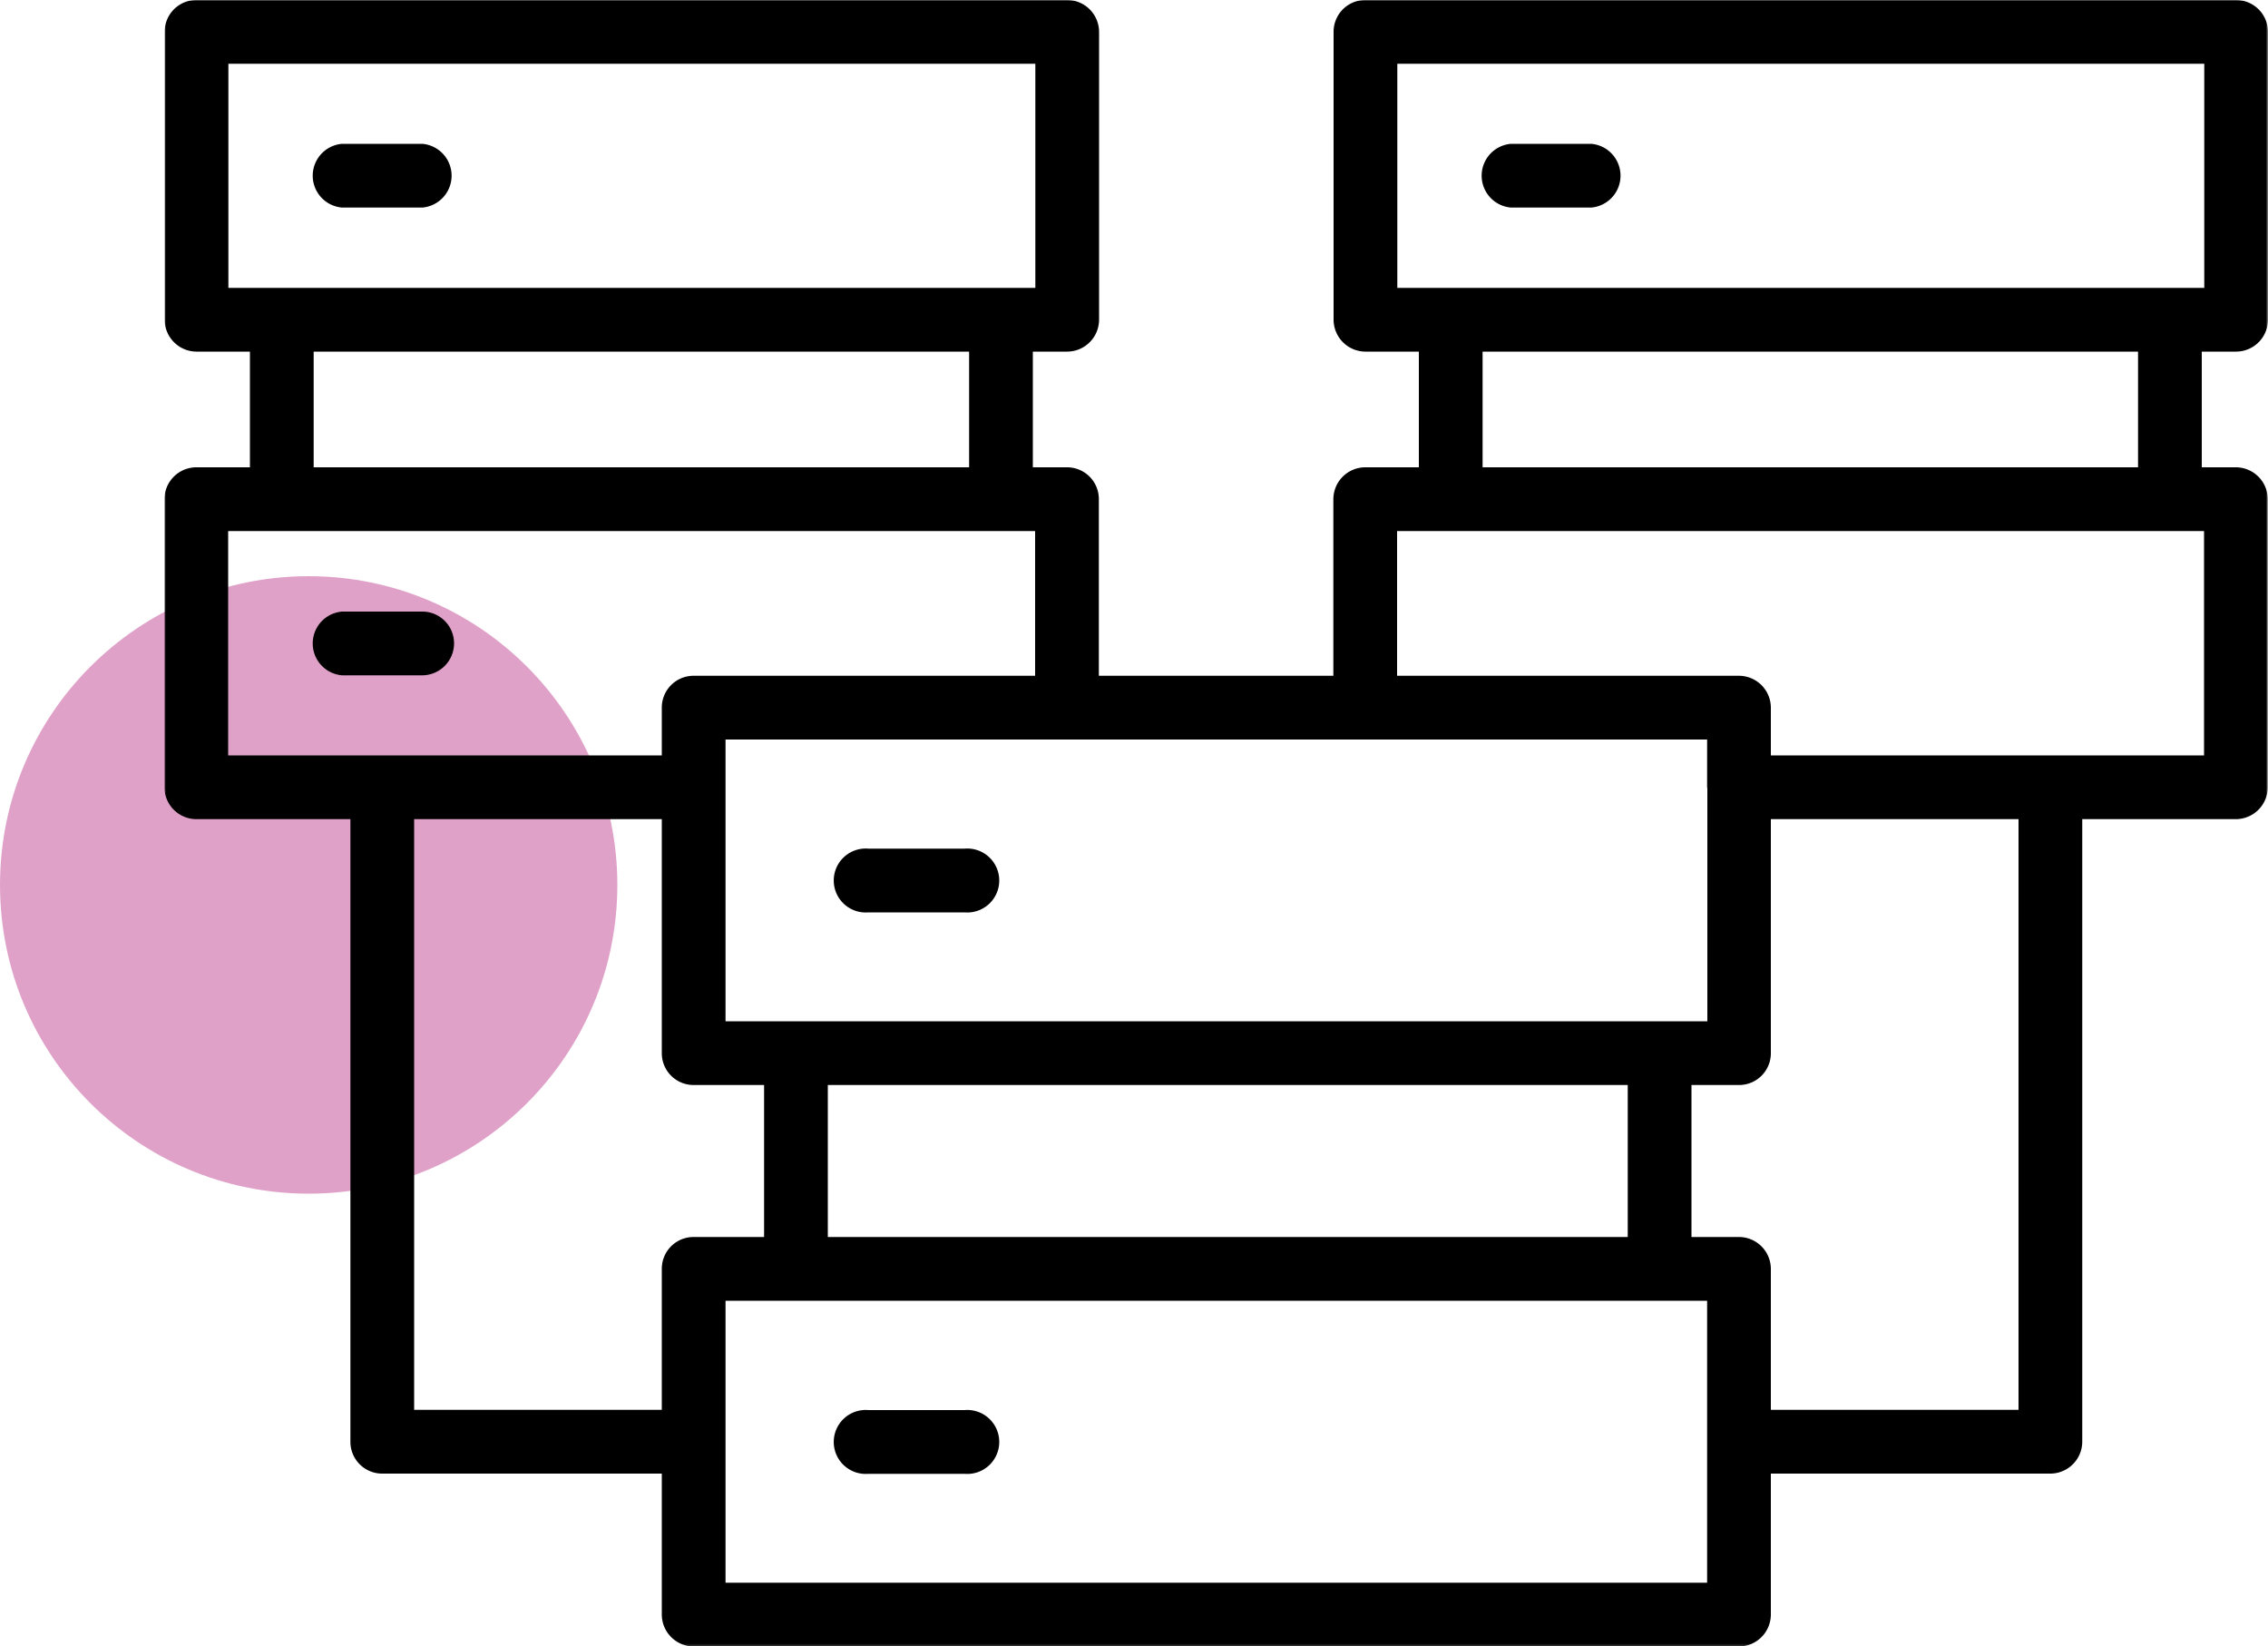
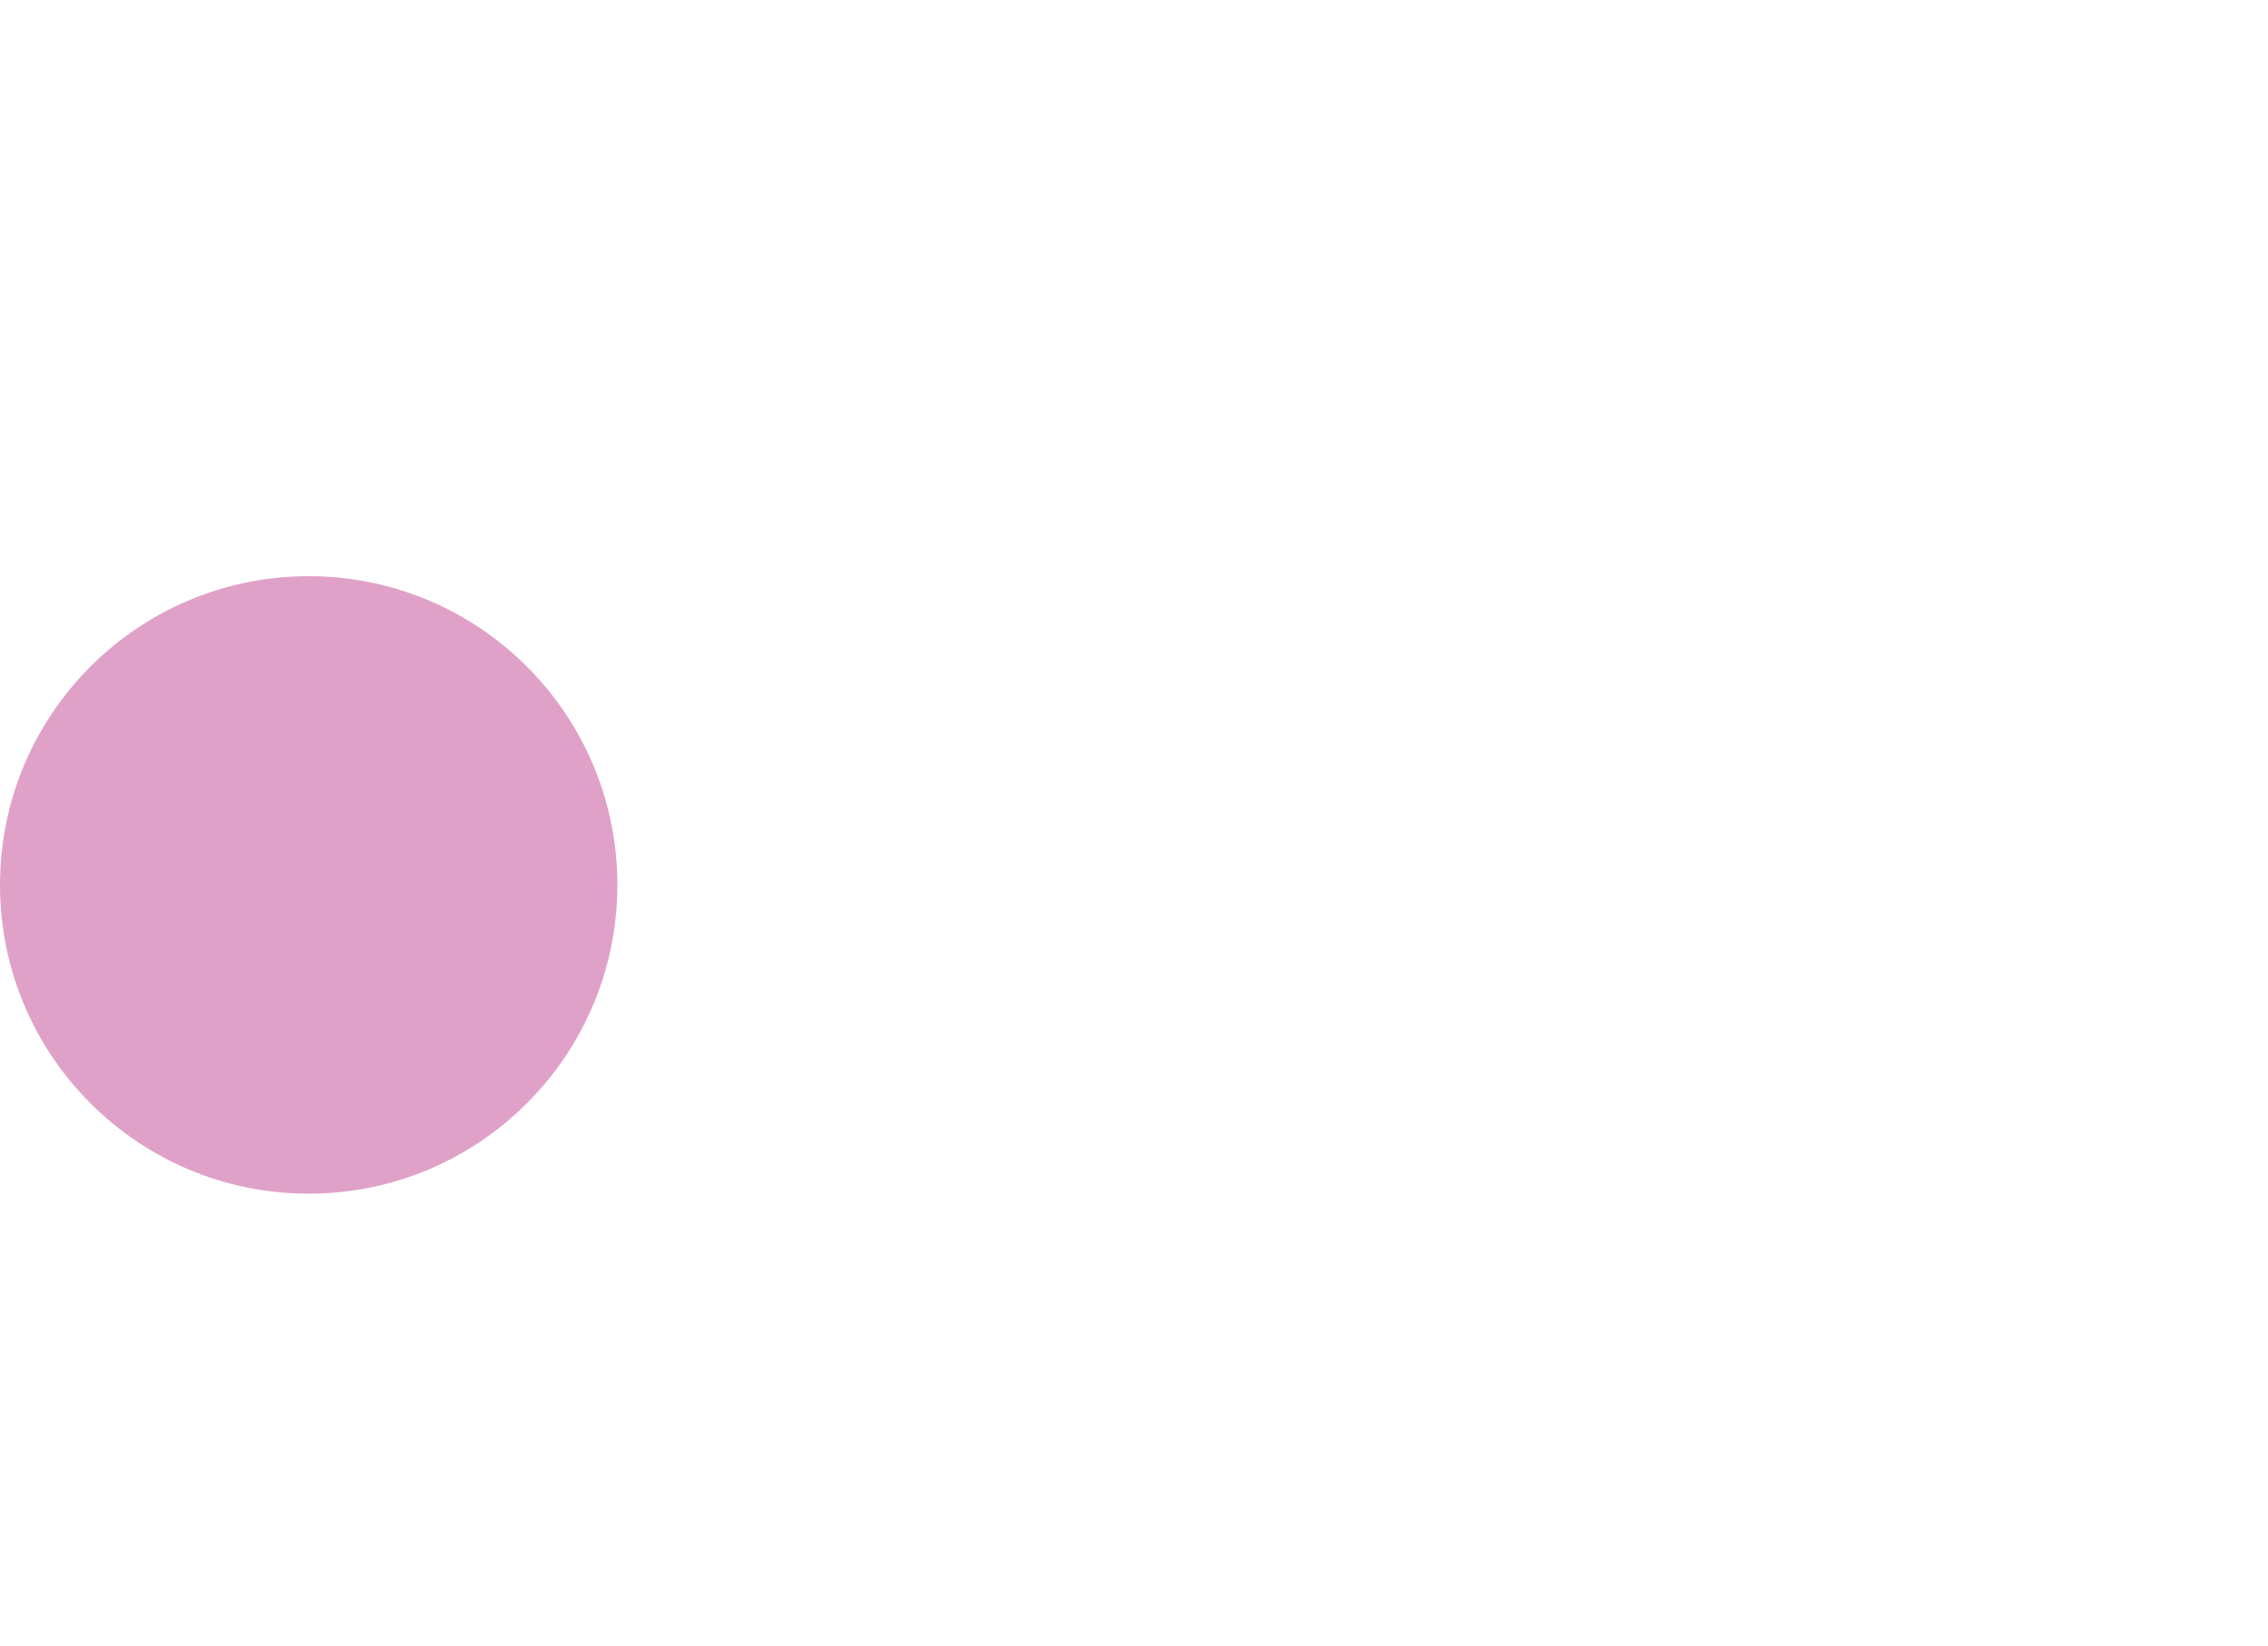
<svg xmlns="http://www.w3.org/2000/svg" id="f7358b59-9139-4f5c-975c-81eb02cb644b" data-name="Layer 1" viewBox="0 0 1000 725.8">
  <defs>
    <style>.f759c2a2-c754-435c-bfec-d703a506f814{fill:#fff;}.e2e9540b-49bd-4bf8-b2bf-1aedb37b0892,.f759c2a2-c754-435c-bfec-d703a506f814{fill-rule:evenodd;}.ad82dcb0-99ec-4968-a355-887f2ed8d7f0{fill:#c34493;opacity:0.5;isolation:isolate;}.aebaeab6-8ea2-4651-b765-1396d2916465{mask:url(#f97a24af-66c4-46c0-ac1c-fc08a9494c43);}</style>
    <mask id="f97a24af-66c4-46c0-ac1c-fc08a9494c43" x="72.58" y="0" width="927.42" height="725.79" maskUnits="userSpaceOnUse">
      <g transform="translate(-99.6 -65.7)">
        <g id="bf4ffd3f-6b69-4aae-9226-acb1921abafe" data-name="mask-2">
-           <polygon id="bcdf1ecb-e338-42c5-9f1a-115ca00a533e" data-name="path-1" class="f759c2a2-c754-435c-bfec-d703a506f814" points="172.1 791.5 1099.6 791.5 1099.6 65.7 172.1 65.7 172.1 791.5" />
-         </g>
+           </g>
      </g>
    </mask>
  </defs>
  <g id="b544b5ea-bef1-4786-8f8c-892aebf14233" data-name="Page-1">
    <g id="ad676d67-7717-4936-b980-b6dc4b241945" data-name="Services">
      <g id="b455d484-d7ea-4f69-83d0-c8c84144ae61" data-name="Group-35">
        <g id="b8ede8d6-9780-43c1-b5b1-a817a546f8a4" data-name="Group-24">
          <g id="a82219f0-0c42-454f-a22b-2002e57b5f94">
            <circle id="ea489b35-0125-4561-a159-9e5c907b2ed3" data-name="Oval" class="ad82dcb0-99ec-4968-a355-887f2ed8d7f0" cx="136.1" cy="390.1" r="136.1" />
            <g id="ede25d92-9681-4a3c-98f5-725f421d564f" data-name="Group-10">
-               <path id="b79339b0-94fb-4b53-86b8-5e23910ed85e" data-name="Fill-1" class="e2e9540b-49bd-4bf8-b2bf-1aedb37b0892" d="M482.5,467.9h42.4a14.1,14.1,0,1,0,0-28.1H482.5a14.1,14.1,0,1,0,0,28.1" transform="translate(-99.6 -65.7)" />
-               <path id="fb4c4bf6-4ce2-4203-91c2-3f2d53da1fd7" data-name="Fill-3" class="e2e9540b-49bd-4bf8-b2bf-1aedb37b0892" d="M524.9,687.3H482.5a14.1,14.1,0,1,0,0,28.1h42.4a14.1,14.1,0,1,0,0-28.1" transform="translate(-99.6 -65.7)" />
              <g class="aebaeab6-8ea2-4651-b765-1396d2916465">
                <path id="fd18695d-cd77-4a7e-854e-6f2f5e43aafb" data-name="Fill-5" class="e2e9540b-49bd-4bf8-b2bf-1aedb37b0892" d="M753.3,271.7h289v-51h-289Zm318.1,127h-191V377.6a14.1,14.1,0,0,0-14.1-14H715.6V299.8h355.8ZM989.6,687.2H880.4V625a14.1,14.1,0,0,0-14.1-14H845.4V544h20.9a14,14,0,0,0,14.1-14V426.8H989.6ZM852.3,763.4H419.5V639.1H852.3ZM282.2,687.2V426.8H391.4V530a14,14,0,0,0,14,14h31.1v67H405.4a14,14,0,0,0-14,14v62.2Zm-82-387.4H556v63.8H405.4a14,14,0,0,0-14,14v21.1H200.2Zm37.7-28.1h289v-51h-289ZM200.3,93.8H556.1v98.8H200.3ZM464.6,611H817.3V544H464.6ZM852.3,412.3v.4a4.3,4.3,0,0,0,.1.5V515.9H419.5V391.7H852.3ZM715.7,93.8h355.8v98.8H715.7Zm369.8,126.9a14.1,14.1,0,0,0,14.1-14.1V79.7a14.1,14.1,0,0,0-14.1-14H701.6a14,14,0,0,0-14,14V206.6a14.1,14.1,0,0,0,14,14.1h23.6v51H701.6a14.1,14.1,0,0,0-14.1,14v77.9H584.1V285.7a14,14,0,0,0-14-14H555v-51h15.1a14.1,14.1,0,0,0,14.1-14.1V79.7a14.1,14.1,0,0,0-14.1-14H186.2a14,14,0,0,0-14,14V206.6a14.1,14.1,0,0,0,14,14.1h23.6v51H186.2a14.1,14.1,0,0,0-14.1,14v127a14.1,14.1,0,0,0,14.1,14.1h67.9V701.2a14,14,0,0,0,14,14.1H391.4v62.1a14.1,14.1,0,0,0,14,14.1H866.3a14.1,14.1,0,0,0,14.1-14.1V715.3h123.2a14.1,14.1,0,0,0,14.1-14.1V426.8h67.7a14.1,14.1,0,0,0,14.1-14.1v-127a14.1,14.1,0,0,0-14.1-14h-15v-51Z" transform="translate(-99.6 -65.7)" />
              </g>
              <g class="aebaeab6-8ea2-4651-b765-1396d2916465">
-                 <path id="ed188b35-6cc5-4a9b-a30d-d5ac0a81a0df" data-name="Fill-7" class="e2e9540b-49bd-4bf8-b2bf-1aedb37b0892" d="M765.8,157.2h35.4a14.1,14.1,0,0,0,0-28.1H765.8a14.1,14.1,0,0,0,0,28.1" transform="translate(-99.6 -65.7)" />
-               </g>
+                 </g>
              <g class="aebaeab6-8ea2-4651-b765-1396d2916465">
-                 <path id="a9238d90-09b1-4c06-9bb9-a7d7820b8b6b" data-name="Fill-8" class="e2e9540b-49bd-4bf8-b2bf-1aedb37b0892" d="M250.4,157.2h35.4a14.1,14.1,0,0,0,0-28.1H250.4a14.1,14.1,0,0,0,0,28.1" transform="translate(-99.6 -65.7)" />
+                 <path id="a9238d90-09b1-4c06-9bb9-a7d7820b8b6b" data-name="Fill-8" class="e2e9540b-49bd-4bf8-b2bf-1aedb37b0892" d="M250.4,157.2h35.4a14.1,14.1,0,0,0,0-28.1a14.1,14.1,0,0,0,0,28.1" transform="translate(-99.6 -65.7)" />
              </g>
              <g class="aebaeab6-8ea2-4651-b765-1396d2916465">
                <path id="b109b24d-f6d8-44a5-9335-4847632f3a99" data-name="Fill-9" class="e2e9540b-49bd-4bf8-b2bf-1aedb37b0892" d="M299.8,349.3a14,14,0,0,0-14-14H250.4a14.1,14.1,0,0,0,0,28.1h35.4a14.1,14.1,0,0,0,14-14.1" transform="translate(-99.6 -65.7)" />
              </g>
            </g>
          </g>
        </g>
      </g>
    </g>
  </g>
</svg>